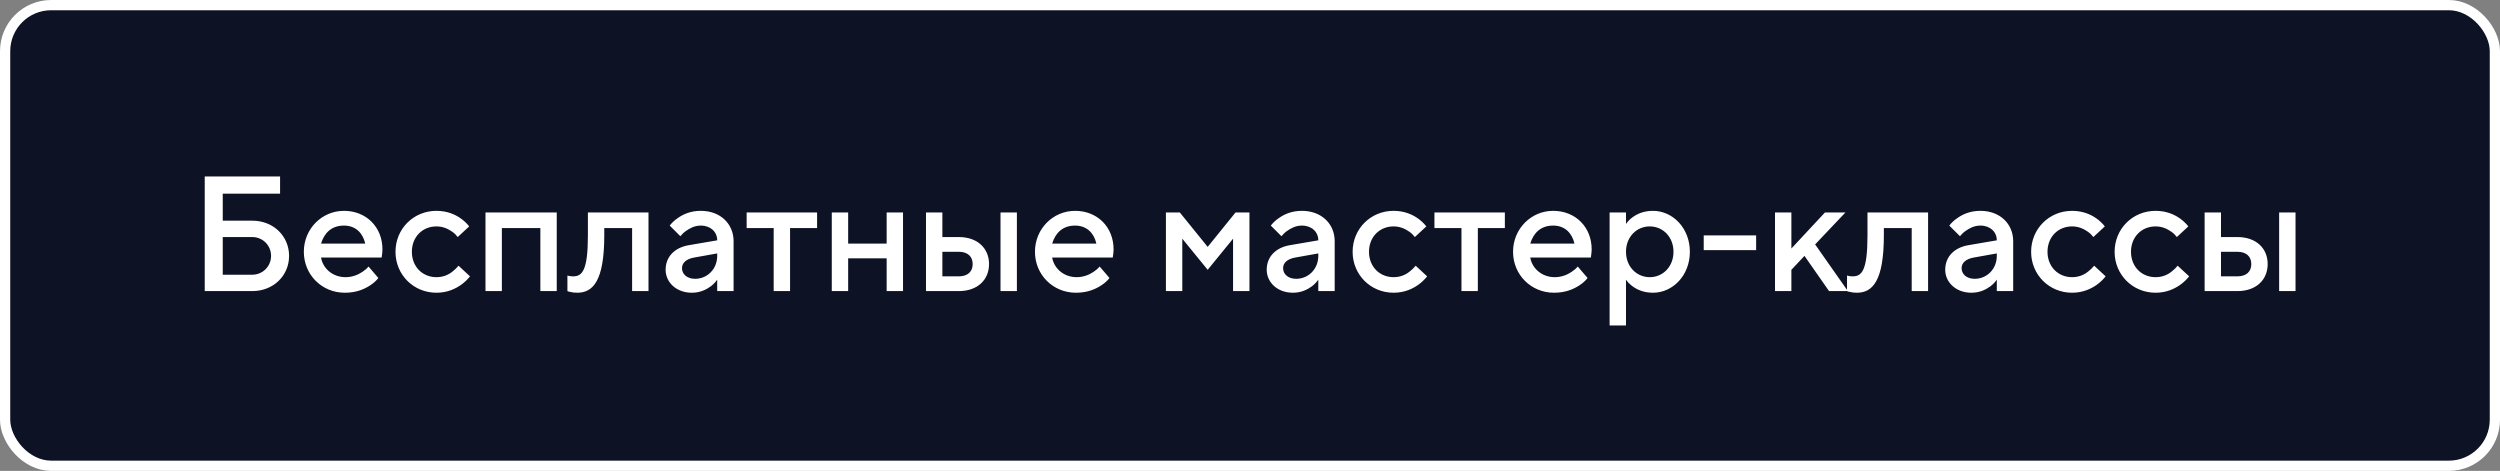
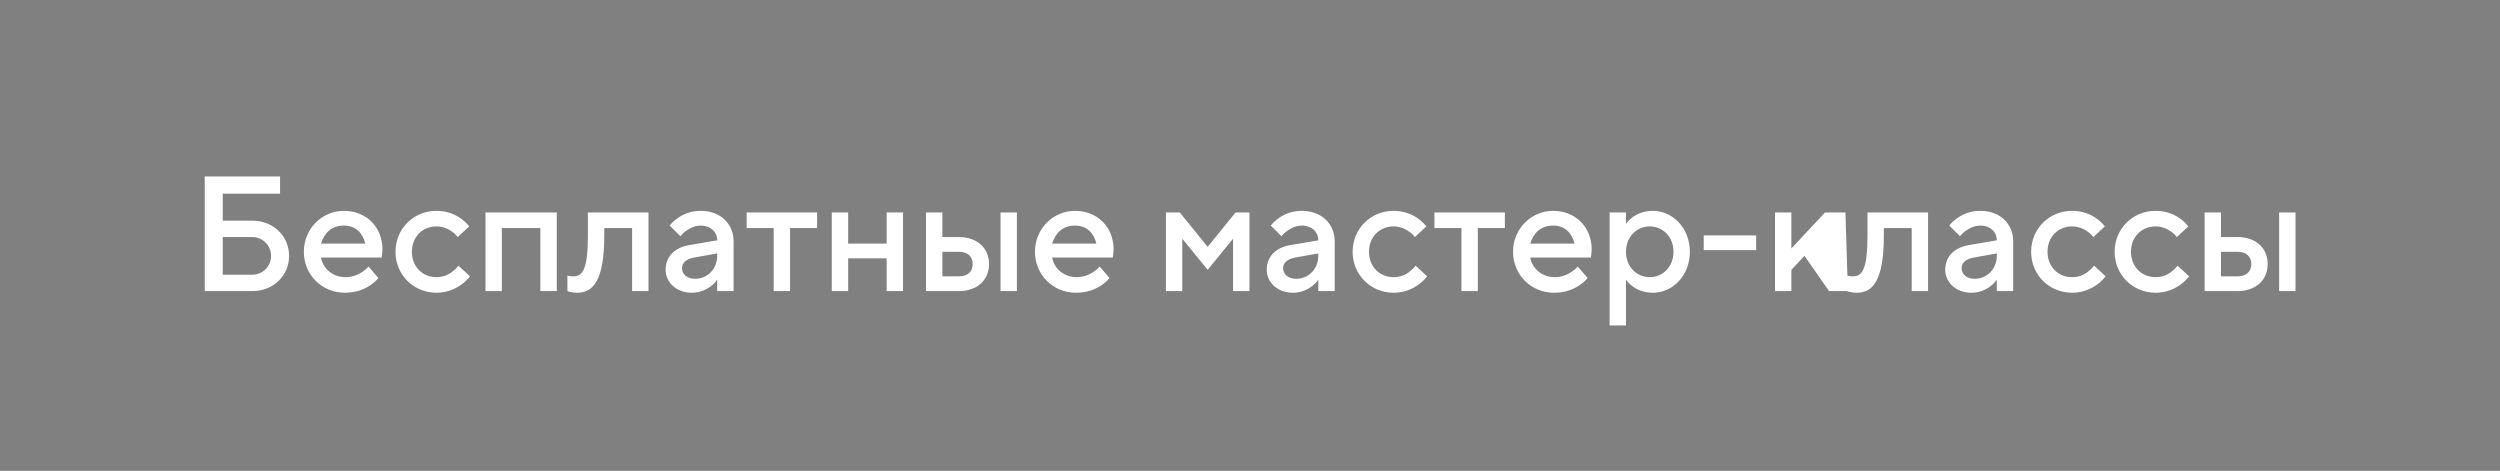
<svg xmlns="http://www.w3.org/2000/svg" width="292" height="55" viewBox="0 0 292 55" fill="none">
  <rect x="0" y="0" width="292" height="55" fill="#808080" stroke="none" />
-   <rect x="0.598" y="0.598" width="290.804" height="53.804" rx="5.38" fill="#0E1225" stroke="white" stroke-width="1.196" />
-   <path d="M26.017 32.087H29.461C30.685 32.087 31.661 31.111 31.661 29.887C31.661 28.663 30.685 27.687 29.461 27.687H26.017V32.087ZM23.913 34V20.609H32.713V22.617H26.017V25.774H29.461C31.948 25.774 33.765 27.591 33.765 29.887C33.765 32.183 31.948 34 29.461 34H23.913ZM43.044 31.13L44.192 32.47C43.943 32.795 43.618 33.082 43.236 33.33C42.566 33.77 41.629 34.191 40.27 34.191C37.592 34.191 35.488 32.087 35.488 29.409C35.488 26.73 37.592 24.626 40.175 24.626C42.776 24.626 44.67 26.52 44.67 29.122C44.67 29.409 44.632 29.638 44.613 29.81L44.575 30.078H37.496C37.707 31.322 38.816 32.374 40.366 32.374C41.189 32.374 41.858 32.068 42.317 31.762C42.585 31.59 42.834 31.379 43.044 31.13ZM37.496 28.452H42.662C42.375 27.209 41.533 26.348 40.175 26.348C38.721 26.348 37.879 27.209 37.496 28.452ZM53.558 31.035L54.897 32.278C54.61 32.642 54.285 32.948 53.902 33.235C53.233 33.713 52.276 34.191 50.975 34.191C48.297 34.191 46.193 32.087 46.193 29.409C46.193 26.73 48.297 24.626 50.975 24.626C52.276 24.626 53.233 25.085 53.864 25.544C54.227 25.812 54.553 26.118 54.801 26.444L53.462 27.687C53.29 27.457 53.08 27.247 52.831 27.075C52.391 26.769 51.798 26.444 50.975 26.444C49.349 26.444 48.106 27.668 48.106 29.409C48.106 31.15 49.349 32.374 50.975 32.374C51.798 32.374 52.429 32.068 52.869 31.704C53.118 31.513 53.347 31.284 53.558 31.035ZM56.705 34V24.817H65.027V34H63.114V26.635H58.618V34H56.705ZM66.274 34V32.183L66.504 32.24C66.638 32.259 66.791 32.278 66.944 32.278C67.996 32.278 68.666 31.609 68.666 27.496V24.817H75.744V34H73.831V26.635H70.579V27.496C70.579 32.852 69.24 34.191 67.422 34.191C67.097 34.191 66.829 34.153 66.6 34.096C66.466 34.077 66.37 34.038 66.274 34ZM83.77 34V32.661C83.579 32.948 83.33 33.197 83.043 33.426C82.527 33.809 81.8 34.191 80.805 34.191C78.969 34.191 77.744 32.948 77.744 31.513C77.744 29.983 78.796 28.93 80.422 28.643L83.77 28.07C83.77 27.094 83.005 26.348 81.857 26.348C81.111 26.348 80.556 26.673 80.117 26.979C79.868 27.151 79.657 27.362 79.466 27.591L78.222 26.348C78.471 26.023 78.777 25.736 79.141 25.487C79.753 25.047 80.633 24.626 81.857 24.626C84.153 24.626 85.683 26.157 85.683 28.165V34H83.77ZM83.77 29.887V29.6L81.092 30.078C80.117 30.25 79.657 30.729 79.657 31.322C79.657 31.991 80.212 32.565 81.188 32.565C82.623 32.565 83.77 31.417 83.77 29.887ZM90.366 34V26.635H87.209V24.817H95.436V26.635H92.279V34H90.366ZM97.152 34V24.817H99.065V28.452H103.561V24.817H105.474V34H103.561V30.174H99.065V34H97.152ZM116.86 34V24.817H118.773V34H116.86ZM110.069 32.278H111.982C113.053 32.278 113.608 31.704 113.608 30.843C113.608 29.983 113.053 29.409 111.982 29.409H110.069V32.278ZM108.156 34V24.817H110.069V27.687H111.982C114.201 27.687 115.521 29.026 115.521 30.843C115.521 32.661 114.201 34 111.982 34H108.156ZM128.44 31.13L129.588 32.47C129.339 32.795 129.014 33.082 128.631 33.33C127.962 33.77 127.024 34.191 125.666 34.191C122.988 34.191 120.883 32.087 120.883 29.409C120.883 26.73 122.988 24.626 125.57 24.626C128.172 24.626 130.066 26.52 130.066 29.122C130.066 29.409 130.028 29.638 130.009 29.81L129.97 30.078H122.892C123.103 31.322 124.212 32.374 125.762 32.374C126.584 32.374 127.254 32.068 127.713 31.762C127.981 31.59 128.23 31.379 128.44 31.13ZM122.892 28.452H128.057C127.77 27.209 126.929 26.348 125.57 26.348C124.116 26.348 123.275 27.209 122.892 28.452ZM136.179 34V24.817H137.805L141.057 28.835L144.309 24.817H145.935V34H144.022V27.878L141.057 31.513L138.092 27.878V34H136.179ZM153.978 34V32.661C153.786 32.948 153.538 33.197 153.251 33.426C152.734 33.809 152.007 34.191 151.012 34.191C149.176 34.191 147.951 32.948 147.951 31.513C147.951 29.983 149.004 28.93 150.63 28.643L153.978 28.07C153.978 27.094 153.212 26.348 152.065 26.348C151.318 26.348 150.764 26.673 150.324 26.979C150.075 27.151 149.865 27.362 149.673 27.591L148.43 26.348C148.678 26.023 148.985 25.736 149.348 25.487C149.96 25.047 150.84 24.626 152.065 24.626C154.36 24.626 155.891 26.157 155.891 28.165V34H153.978ZM153.978 29.887V29.6L151.299 30.078C150.324 30.25 149.865 30.729 149.865 31.322C149.865 31.991 150.419 32.565 151.395 32.565C152.83 32.565 153.978 31.417 153.978 29.887ZM165.351 31.035L166.69 32.278C166.403 32.642 166.078 32.948 165.696 33.235C165.026 33.713 164.069 34.191 162.769 34.191C160.09 34.191 157.986 32.087 157.986 29.409C157.986 26.73 160.09 24.626 162.769 24.626C164.069 24.626 165.026 25.085 165.657 25.544C166.021 25.812 166.346 26.118 166.595 26.444L165.256 27.687C165.083 27.457 164.873 27.247 164.624 27.075C164.184 26.769 163.591 26.444 162.769 26.444C161.143 26.444 159.899 27.668 159.899 29.409C159.899 31.15 161.143 32.374 162.769 32.374C163.591 32.374 164.223 32.068 164.663 31.704C164.911 31.513 165.141 31.284 165.351 31.035ZM170.699 34V26.635H167.542V24.817H175.768V26.635H172.612V34H170.699ZM184.281 31.13L185.428 32.47C185.18 32.795 184.855 33.082 184.472 33.33C183.802 33.77 182.865 34.191 181.507 34.191C178.828 34.191 176.724 32.087 176.724 29.409C176.724 26.73 178.828 24.626 181.411 24.626C184.013 24.626 185.907 26.52 185.907 29.122C185.907 29.409 185.868 29.638 185.849 29.81L185.811 30.078H178.733C178.943 31.322 180.053 32.374 181.602 32.374C182.425 32.374 183.095 32.068 183.554 31.762C183.822 31.59 184.07 31.379 184.281 31.13ZM178.733 28.452H183.898C183.611 27.209 182.769 26.348 181.411 26.348C179.957 26.348 179.115 27.209 178.733 28.452ZM188.003 38.017V24.817H189.916V26.157C190.107 25.87 190.356 25.621 190.662 25.391C191.178 25.009 191.944 24.626 193.072 24.626C195.368 24.626 197.377 26.635 197.377 29.409C197.377 32.183 195.368 34.191 193.072 34.191C191.944 34.191 191.178 33.809 190.662 33.426C190.356 33.197 190.107 32.948 189.916 32.661V38.017H188.003ZM192.69 32.374C194.22 32.374 195.464 31.15 195.464 29.409C195.464 27.668 194.22 26.444 192.69 26.444C191.159 26.444 189.916 27.668 189.916 29.409C189.916 31.15 191.159 32.374 192.69 32.374ZM198.995 29.217V27.496H205.117V29.217H198.995ZM207.32 34V24.817H209.233V29.026L213.155 24.817H215.546L212.007 28.548L215.833 34H213.633L210.764 29.887L209.233 31.513V34H207.32ZM215.731 34V32.183L215.96 32.24C216.094 32.259 216.247 32.278 216.4 32.278C217.453 32.278 218.122 31.609 218.122 27.496V24.817H225.2V34H223.287V26.635H220.035V27.496C220.035 32.852 218.696 34.191 216.879 34.191C216.553 34.191 216.286 34.153 216.056 34.096C215.922 34.077 215.826 34.038 215.731 34ZM233.227 34V32.661C233.036 32.948 232.787 33.197 232.5 33.426C231.983 33.809 231.256 34.191 230.262 34.191C228.425 34.191 227.201 32.948 227.201 31.513C227.201 29.983 228.253 28.93 229.879 28.643L233.227 28.07C233.227 27.094 232.462 26.348 231.314 26.348C230.568 26.348 230.013 26.673 229.573 26.979C229.324 27.151 229.114 27.362 228.923 27.591L227.679 26.348C227.928 26.023 228.234 25.736 228.597 25.487C229.209 25.047 230.089 24.626 231.314 24.626C233.609 24.626 235.14 26.157 235.14 28.165V34H233.227ZM233.227 29.887V29.6L230.549 30.078C229.573 30.25 229.114 30.729 229.114 31.322C229.114 31.991 229.669 32.565 230.644 32.565C232.079 32.565 233.227 31.417 233.227 29.887ZM244.601 31.035L245.94 32.278C245.653 32.642 245.327 32.948 244.945 33.235C244.275 33.713 243.319 34.191 242.018 34.191C239.34 34.191 237.235 32.087 237.235 29.409C237.235 26.73 239.34 24.626 242.018 24.626C243.319 24.626 244.275 25.085 244.907 25.544C245.27 25.812 245.595 26.118 245.844 26.444L244.505 27.687C244.333 27.457 244.122 27.247 243.874 27.075C243.434 26.769 242.841 26.444 242.018 26.444C240.392 26.444 239.148 27.668 239.148 29.409C239.148 31.15 240.392 32.374 242.018 32.374C242.841 32.374 243.472 32.068 243.912 31.704C244.161 31.513 244.39 31.284 244.601 31.035ZM254.353 31.035L255.692 32.278C255.405 32.642 255.08 32.948 254.697 33.235C254.027 33.713 253.071 34.191 251.77 34.191C249.092 34.191 246.987 32.087 246.987 29.409C246.987 26.73 249.092 24.626 251.77 24.626C253.071 24.626 254.027 25.085 254.659 25.544C255.022 25.812 255.347 26.118 255.596 26.444L254.257 27.687C254.085 27.457 253.874 27.247 253.626 27.075C253.186 26.769 252.593 26.444 251.77 26.444C250.144 26.444 248.9 27.668 248.9 29.409C248.9 31.15 250.144 32.374 251.77 32.374C252.593 32.374 253.224 32.068 253.664 31.704C253.913 31.513 254.142 31.284 254.353 31.035ZM266.204 34V24.817H268.118V34H266.204ZM259.413 32.278H261.326C262.398 32.278 262.952 31.704 262.952 30.843C262.952 29.983 262.398 29.409 261.326 29.409H259.413V32.278ZM257.5 34V24.817H259.413V27.687H261.326C263.545 27.687 264.865 29.026 264.865 30.843C264.865 32.661 263.545 34 261.326 34H257.5Z" fill="white" />
+   <path d="M26.017 32.087H29.461C30.685 32.087 31.661 31.111 31.661 29.887C31.661 28.663 30.685 27.687 29.461 27.687H26.017V32.087ZM23.913 34V20.609H32.713V22.617H26.017V25.774H29.461C31.948 25.774 33.765 27.591 33.765 29.887C33.765 32.183 31.948 34 29.461 34H23.913ZM43.044 31.13L44.192 32.47C43.943 32.795 43.618 33.082 43.236 33.33C42.566 33.77 41.629 34.191 40.27 34.191C37.592 34.191 35.488 32.087 35.488 29.409C35.488 26.73 37.592 24.626 40.175 24.626C42.776 24.626 44.67 26.52 44.67 29.122C44.67 29.409 44.632 29.638 44.613 29.81L44.575 30.078H37.496C37.707 31.322 38.816 32.374 40.366 32.374C41.189 32.374 41.858 32.068 42.317 31.762C42.585 31.59 42.834 31.379 43.044 31.13ZM37.496 28.452H42.662C42.375 27.209 41.533 26.348 40.175 26.348C38.721 26.348 37.879 27.209 37.496 28.452ZM53.558 31.035L54.897 32.278C54.61 32.642 54.285 32.948 53.902 33.235C53.233 33.713 52.276 34.191 50.975 34.191C48.297 34.191 46.193 32.087 46.193 29.409C46.193 26.73 48.297 24.626 50.975 24.626C52.276 24.626 53.233 25.085 53.864 25.544C54.227 25.812 54.553 26.118 54.801 26.444L53.462 27.687C53.29 27.457 53.08 27.247 52.831 27.075C52.391 26.769 51.798 26.444 50.975 26.444C49.349 26.444 48.106 27.668 48.106 29.409C48.106 31.15 49.349 32.374 50.975 32.374C51.798 32.374 52.429 32.068 52.869 31.704C53.118 31.513 53.347 31.284 53.558 31.035ZM56.705 34V24.817H65.027V34H63.114V26.635H58.618V34H56.705ZM66.274 34V32.183L66.504 32.24C66.638 32.259 66.791 32.278 66.944 32.278C67.996 32.278 68.666 31.609 68.666 27.496V24.817H75.744V34H73.831V26.635H70.579V27.496C70.579 32.852 69.24 34.191 67.422 34.191C67.097 34.191 66.829 34.153 66.6 34.096C66.466 34.077 66.37 34.038 66.274 34ZM83.77 34V32.661C83.579 32.948 83.33 33.197 83.043 33.426C82.527 33.809 81.8 34.191 80.805 34.191C78.969 34.191 77.744 32.948 77.744 31.513C77.744 29.983 78.796 28.93 80.422 28.643L83.77 28.07C83.77 27.094 83.005 26.348 81.857 26.348C81.111 26.348 80.556 26.673 80.117 26.979C79.868 27.151 79.657 27.362 79.466 27.591L78.222 26.348C78.471 26.023 78.777 25.736 79.141 25.487C79.753 25.047 80.633 24.626 81.857 24.626C84.153 24.626 85.683 26.157 85.683 28.165V34H83.77ZM83.77 29.887V29.6L81.092 30.078C80.117 30.25 79.657 30.729 79.657 31.322C79.657 31.991 80.212 32.565 81.188 32.565C82.623 32.565 83.77 31.417 83.77 29.887ZM90.366 34V26.635H87.209V24.817H95.436V26.635H92.279V34H90.366ZM97.152 34V24.817H99.065V28.452H103.561V24.817H105.474V34H103.561V30.174H99.065V34H97.152ZM116.86 34V24.817H118.773V34H116.86ZM110.069 32.278H111.982C113.053 32.278 113.608 31.704 113.608 30.843C113.608 29.983 113.053 29.409 111.982 29.409H110.069V32.278ZM108.156 34V24.817H110.069V27.687H111.982C114.201 27.687 115.521 29.026 115.521 30.843C115.521 32.661 114.201 34 111.982 34H108.156ZM128.44 31.13L129.588 32.47C129.339 32.795 129.014 33.082 128.631 33.33C127.962 33.77 127.024 34.191 125.666 34.191C122.988 34.191 120.883 32.087 120.883 29.409C120.883 26.73 122.988 24.626 125.57 24.626C128.172 24.626 130.066 26.52 130.066 29.122C130.066 29.409 130.028 29.638 130.009 29.81L129.97 30.078H122.892C123.103 31.322 124.212 32.374 125.762 32.374C126.584 32.374 127.254 32.068 127.713 31.762C127.981 31.59 128.23 31.379 128.44 31.13ZM122.892 28.452H128.057C127.77 27.209 126.929 26.348 125.57 26.348C124.116 26.348 123.275 27.209 122.892 28.452ZM136.179 34V24.817H137.805L141.057 28.835L144.309 24.817H145.935V34H144.022V27.878L141.057 31.513L138.092 27.878V34H136.179ZM153.978 34V32.661C153.786 32.948 153.538 33.197 153.251 33.426C152.734 33.809 152.007 34.191 151.012 34.191C149.176 34.191 147.951 32.948 147.951 31.513C147.951 29.983 149.004 28.93 150.63 28.643L153.978 28.07C153.978 27.094 153.212 26.348 152.065 26.348C151.318 26.348 150.764 26.673 150.324 26.979C150.075 27.151 149.865 27.362 149.673 27.591L148.43 26.348C148.678 26.023 148.985 25.736 149.348 25.487C149.96 25.047 150.84 24.626 152.065 24.626C154.36 24.626 155.891 26.157 155.891 28.165V34H153.978ZM153.978 29.887V29.6L151.299 30.078C150.324 30.25 149.865 30.729 149.865 31.322C149.865 31.991 150.419 32.565 151.395 32.565C152.83 32.565 153.978 31.417 153.978 29.887ZM165.351 31.035L166.69 32.278C166.403 32.642 166.078 32.948 165.696 33.235C165.026 33.713 164.069 34.191 162.769 34.191C160.09 34.191 157.986 32.087 157.986 29.409C157.986 26.73 160.09 24.626 162.769 24.626C164.069 24.626 165.026 25.085 165.657 25.544C166.021 25.812 166.346 26.118 166.595 26.444L165.256 27.687C165.083 27.457 164.873 27.247 164.624 27.075C164.184 26.769 163.591 26.444 162.769 26.444C161.143 26.444 159.899 27.668 159.899 29.409C159.899 31.15 161.143 32.374 162.769 32.374C163.591 32.374 164.223 32.068 164.663 31.704C164.911 31.513 165.141 31.284 165.351 31.035ZM170.699 34V26.635H167.542V24.817H175.768V26.635H172.612V34H170.699ZM184.281 31.13L185.428 32.47C185.18 32.795 184.855 33.082 184.472 33.33C183.802 33.77 182.865 34.191 181.507 34.191C178.828 34.191 176.724 32.087 176.724 29.409C176.724 26.73 178.828 24.626 181.411 24.626C184.013 24.626 185.907 26.52 185.907 29.122C185.907 29.409 185.868 29.638 185.849 29.81L185.811 30.078H178.733C178.943 31.322 180.053 32.374 181.602 32.374C182.425 32.374 183.095 32.068 183.554 31.762C183.822 31.59 184.07 31.379 184.281 31.13ZM178.733 28.452H183.898C183.611 27.209 182.769 26.348 181.411 26.348C179.957 26.348 179.115 27.209 178.733 28.452ZM188.003 38.017V24.817H189.916V26.157C190.107 25.87 190.356 25.621 190.662 25.391C191.178 25.009 191.944 24.626 193.072 24.626C195.368 24.626 197.377 26.635 197.377 29.409C197.377 32.183 195.368 34.191 193.072 34.191C191.944 34.191 191.178 33.809 190.662 33.426C190.356 33.197 190.107 32.948 189.916 32.661V38.017H188.003ZM192.69 32.374C194.22 32.374 195.464 31.15 195.464 29.409C195.464 27.668 194.22 26.444 192.69 26.444C191.159 26.444 189.916 27.668 189.916 29.409C189.916 31.15 191.159 32.374 192.69 32.374ZM198.995 29.217V27.496H205.117V29.217H198.995ZM207.32 34V24.817H209.233V29.026L213.155 24.817H215.546L215.833 34H213.633L210.764 29.887L209.233 31.513V34H207.32ZM215.731 34V32.183L215.96 32.24C216.094 32.259 216.247 32.278 216.4 32.278C217.453 32.278 218.122 31.609 218.122 27.496V24.817H225.2V34H223.287V26.635H220.035V27.496C220.035 32.852 218.696 34.191 216.879 34.191C216.553 34.191 216.286 34.153 216.056 34.096C215.922 34.077 215.826 34.038 215.731 34ZM233.227 34V32.661C233.036 32.948 232.787 33.197 232.5 33.426C231.983 33.809 231.256 34.191 230.262 34.191C228.425 34.191 227.201 32.948 227.201 31.513C227.201 29.983 228.253 28.93 229.879 28.643L233.227 28.07C233.227 27.094 232.462 26.348 231.314 26.348C230.568 26.348 230.013 26.673 229.573 26.979C229.324 27.151 229.114 27.362 228.923 27.591L227.679 26.348C227.928 26.023 228.234 25.736 228.597 25.487C229.209 25.047 230.089 24.626 231.314 24.626C233.609 24.626 235.14 26.157 235.14 28.165V34H233.227ZM233.227 29.887V29.6L230.549 30.078C229.573 30.25 229.114 30.729 229.114 31.322C229.114 31.991 229.669 32.565 230.644 32.565C232.079 32.565 233.227 31.417 233.227 29.887ZM244.601 31.035L245.94 32.278C245.653 32.642 245.327 32.948 244.945 33.235C244.275 33.713 243.319 34.191 242.018 34.191C239.34 34.191 237.235 32.087 237.235 29.409C237.235 26.73 239.34 24.626 242.018 24.626C243.319 24.626 244.275 25.085 244.907 25.544C245.27 25.812 245.595 26.118 245.844 26.444L244.505 27.687C244.333 27.457 244.122 27.247 243.874 27.075C243.434 26.769 242.841 26.444 242.018 26.444C240.392 26.444 239.148 27.668 239.148 29.409C239.148 31.15 240.392 32.374 242.018 32.374C242.841 32.374 243.472 32.068 243.912 31.704C244.161 31.513 244.39 31.284 244.601 31.035ZM254.353 31.035L255.692 32.278C255.405 32.642 255.08 32.948 254.697 33.235C254.027 33.713 253.071 34.191 251.77 34.191C249.092 34.191 246.987 32.087 246.987 29.409C246.987 26.73 249.092 24.626 251.77 24.626C253.071 24.626 254.027 25.085 254.659 25.544C255.022 25.812 255.347 26.118 255.596 26.444L254.257 27.687C254.085 27.457 253.874 27.247 253.626 27.075C253.186 26.769 252.593 26.444 251.77 26.444C250.144 26.444 248.9 27.668 248.9 29.409C248.9 31.15 250.144 32.374 251.77 32.374C252.593 32.374 253.224 32.068 253.664 31.704C253.913 31.513 254.142 31.284 254.353 31.035ZM266.204 34V24.817H268.118V34H266.204ZM259.413 32.278H261.326C262.398 32.278 262.952 31.704 262.952 30.843C262.952 29.983 262.398 29.409 261.326 29.409H259.413V32.278ZM257.5 34V24.817H259.413V27.687H261.326C263.545 27.687 264.865 29.026 264.865 30.843C264.865 32.661 263.545 34 261.326 34H257.5Z" fill="white" />
</svg>